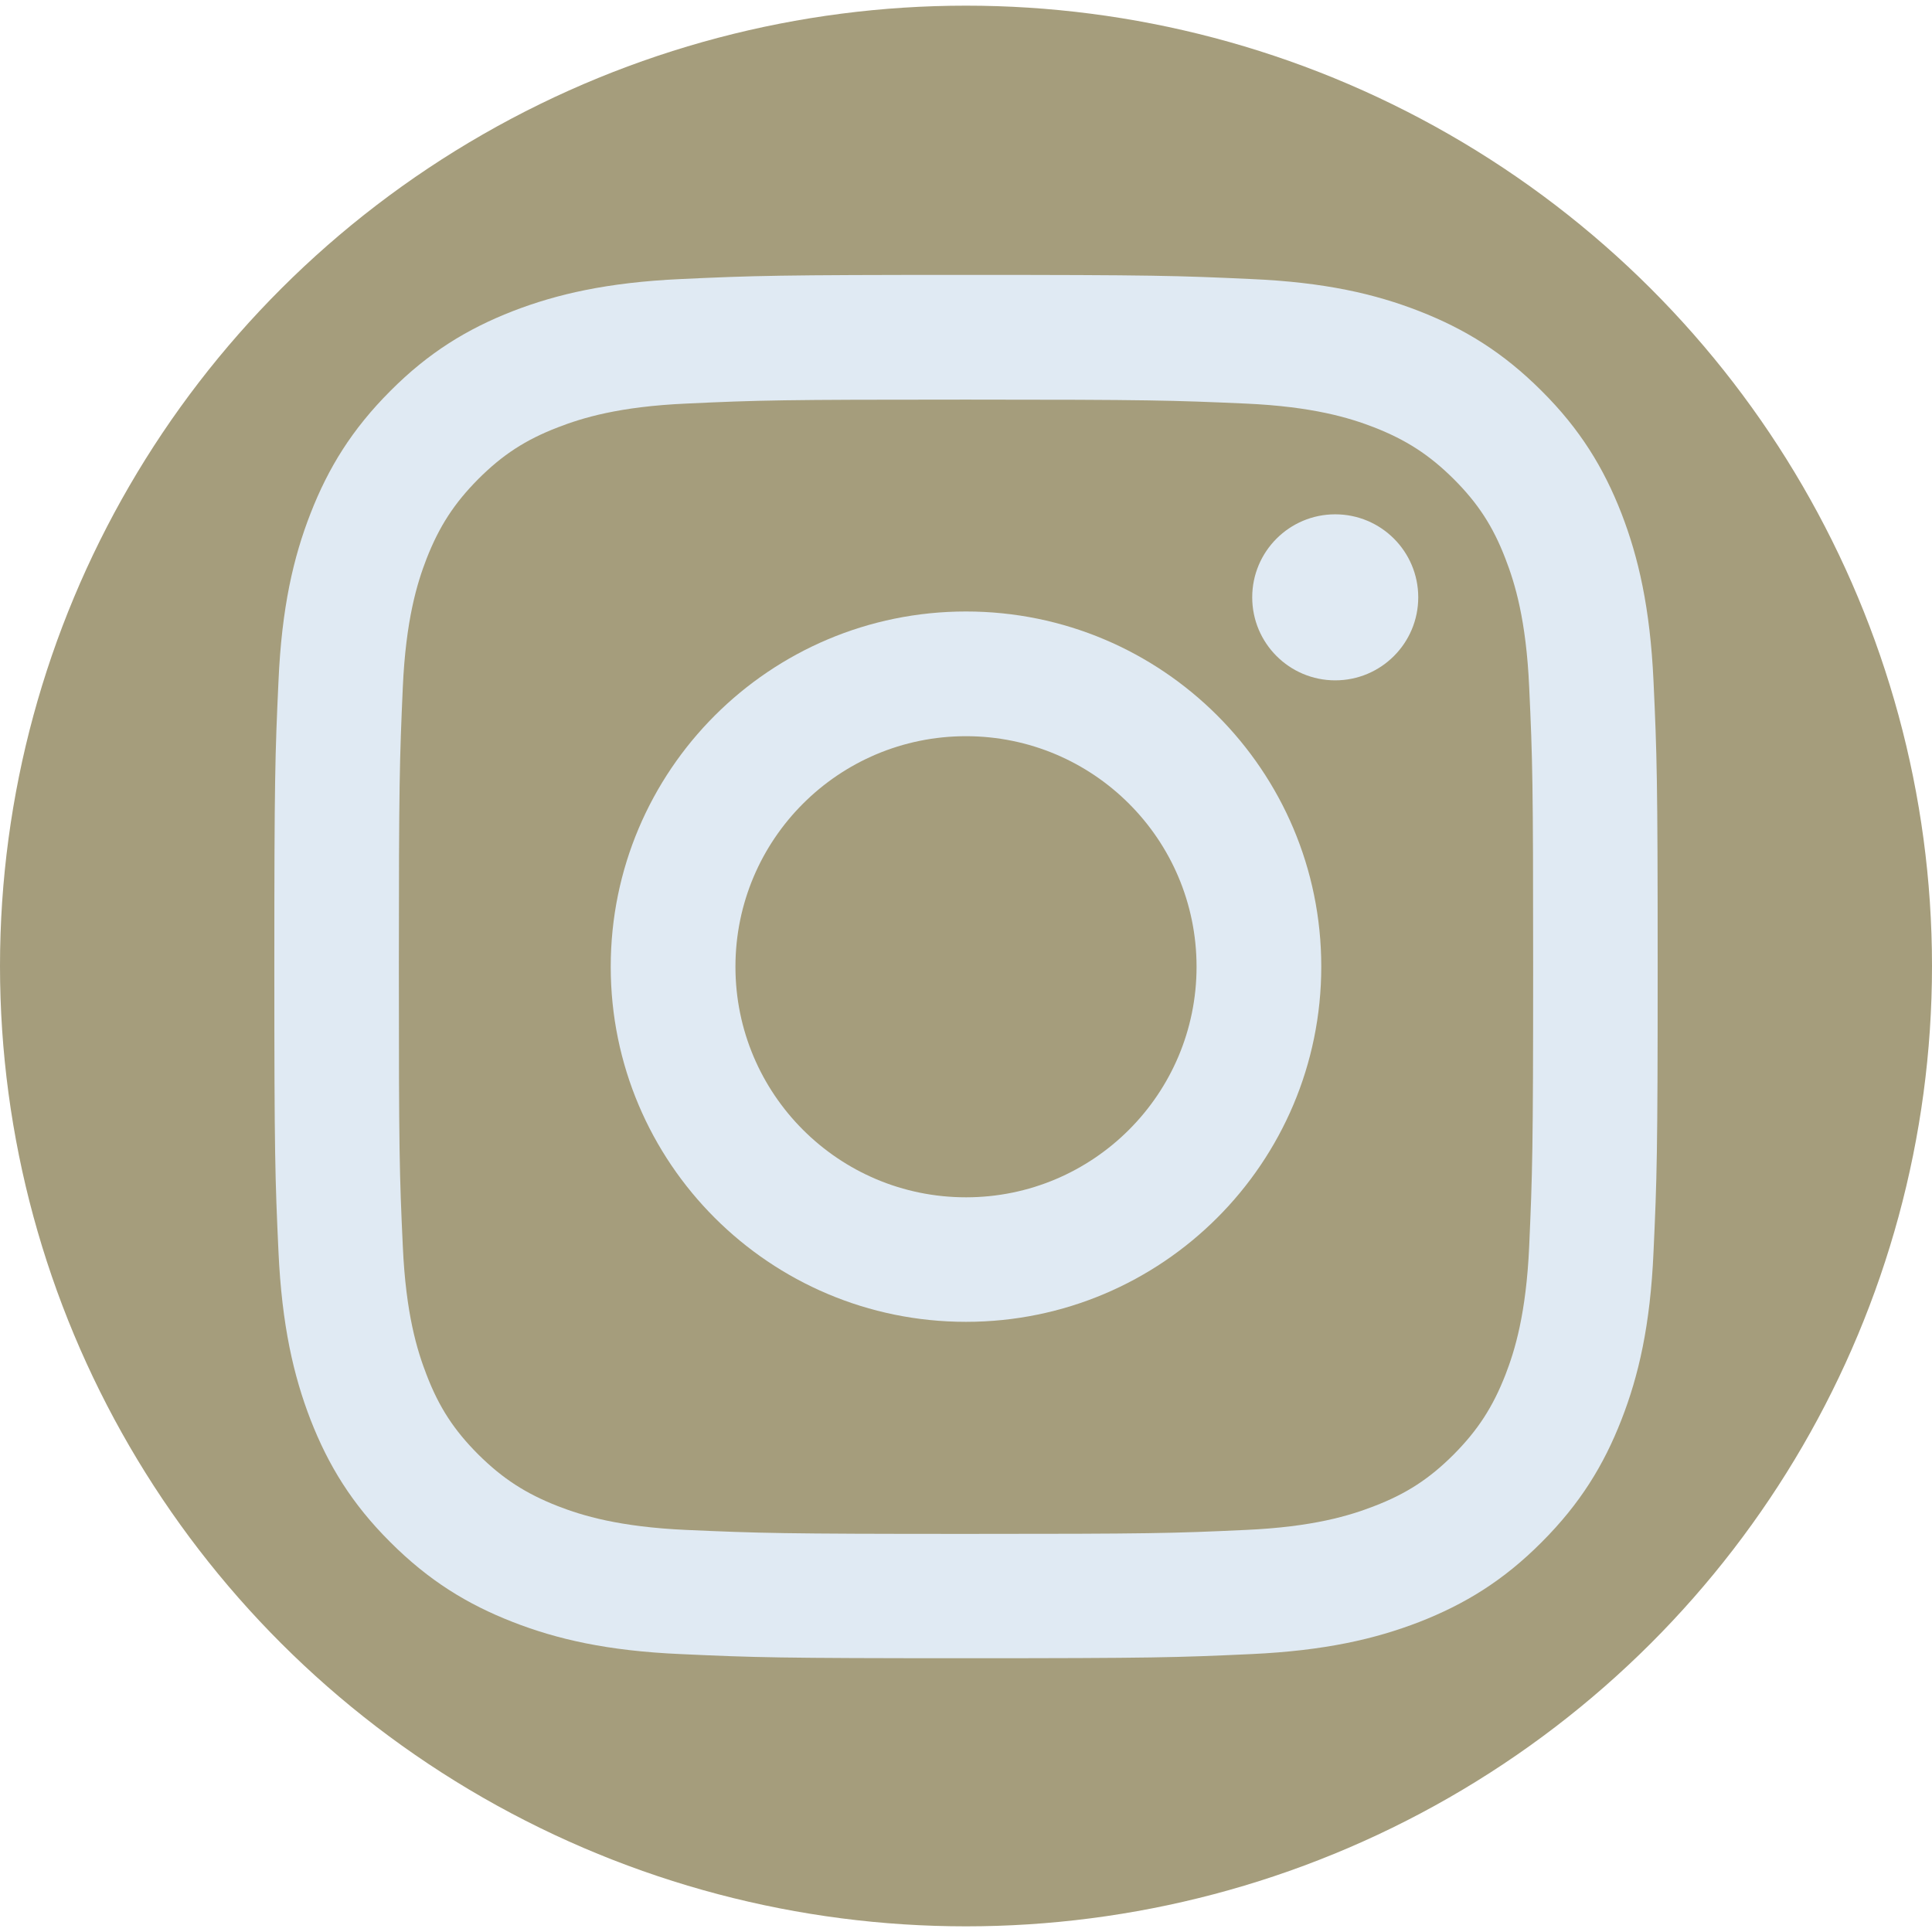
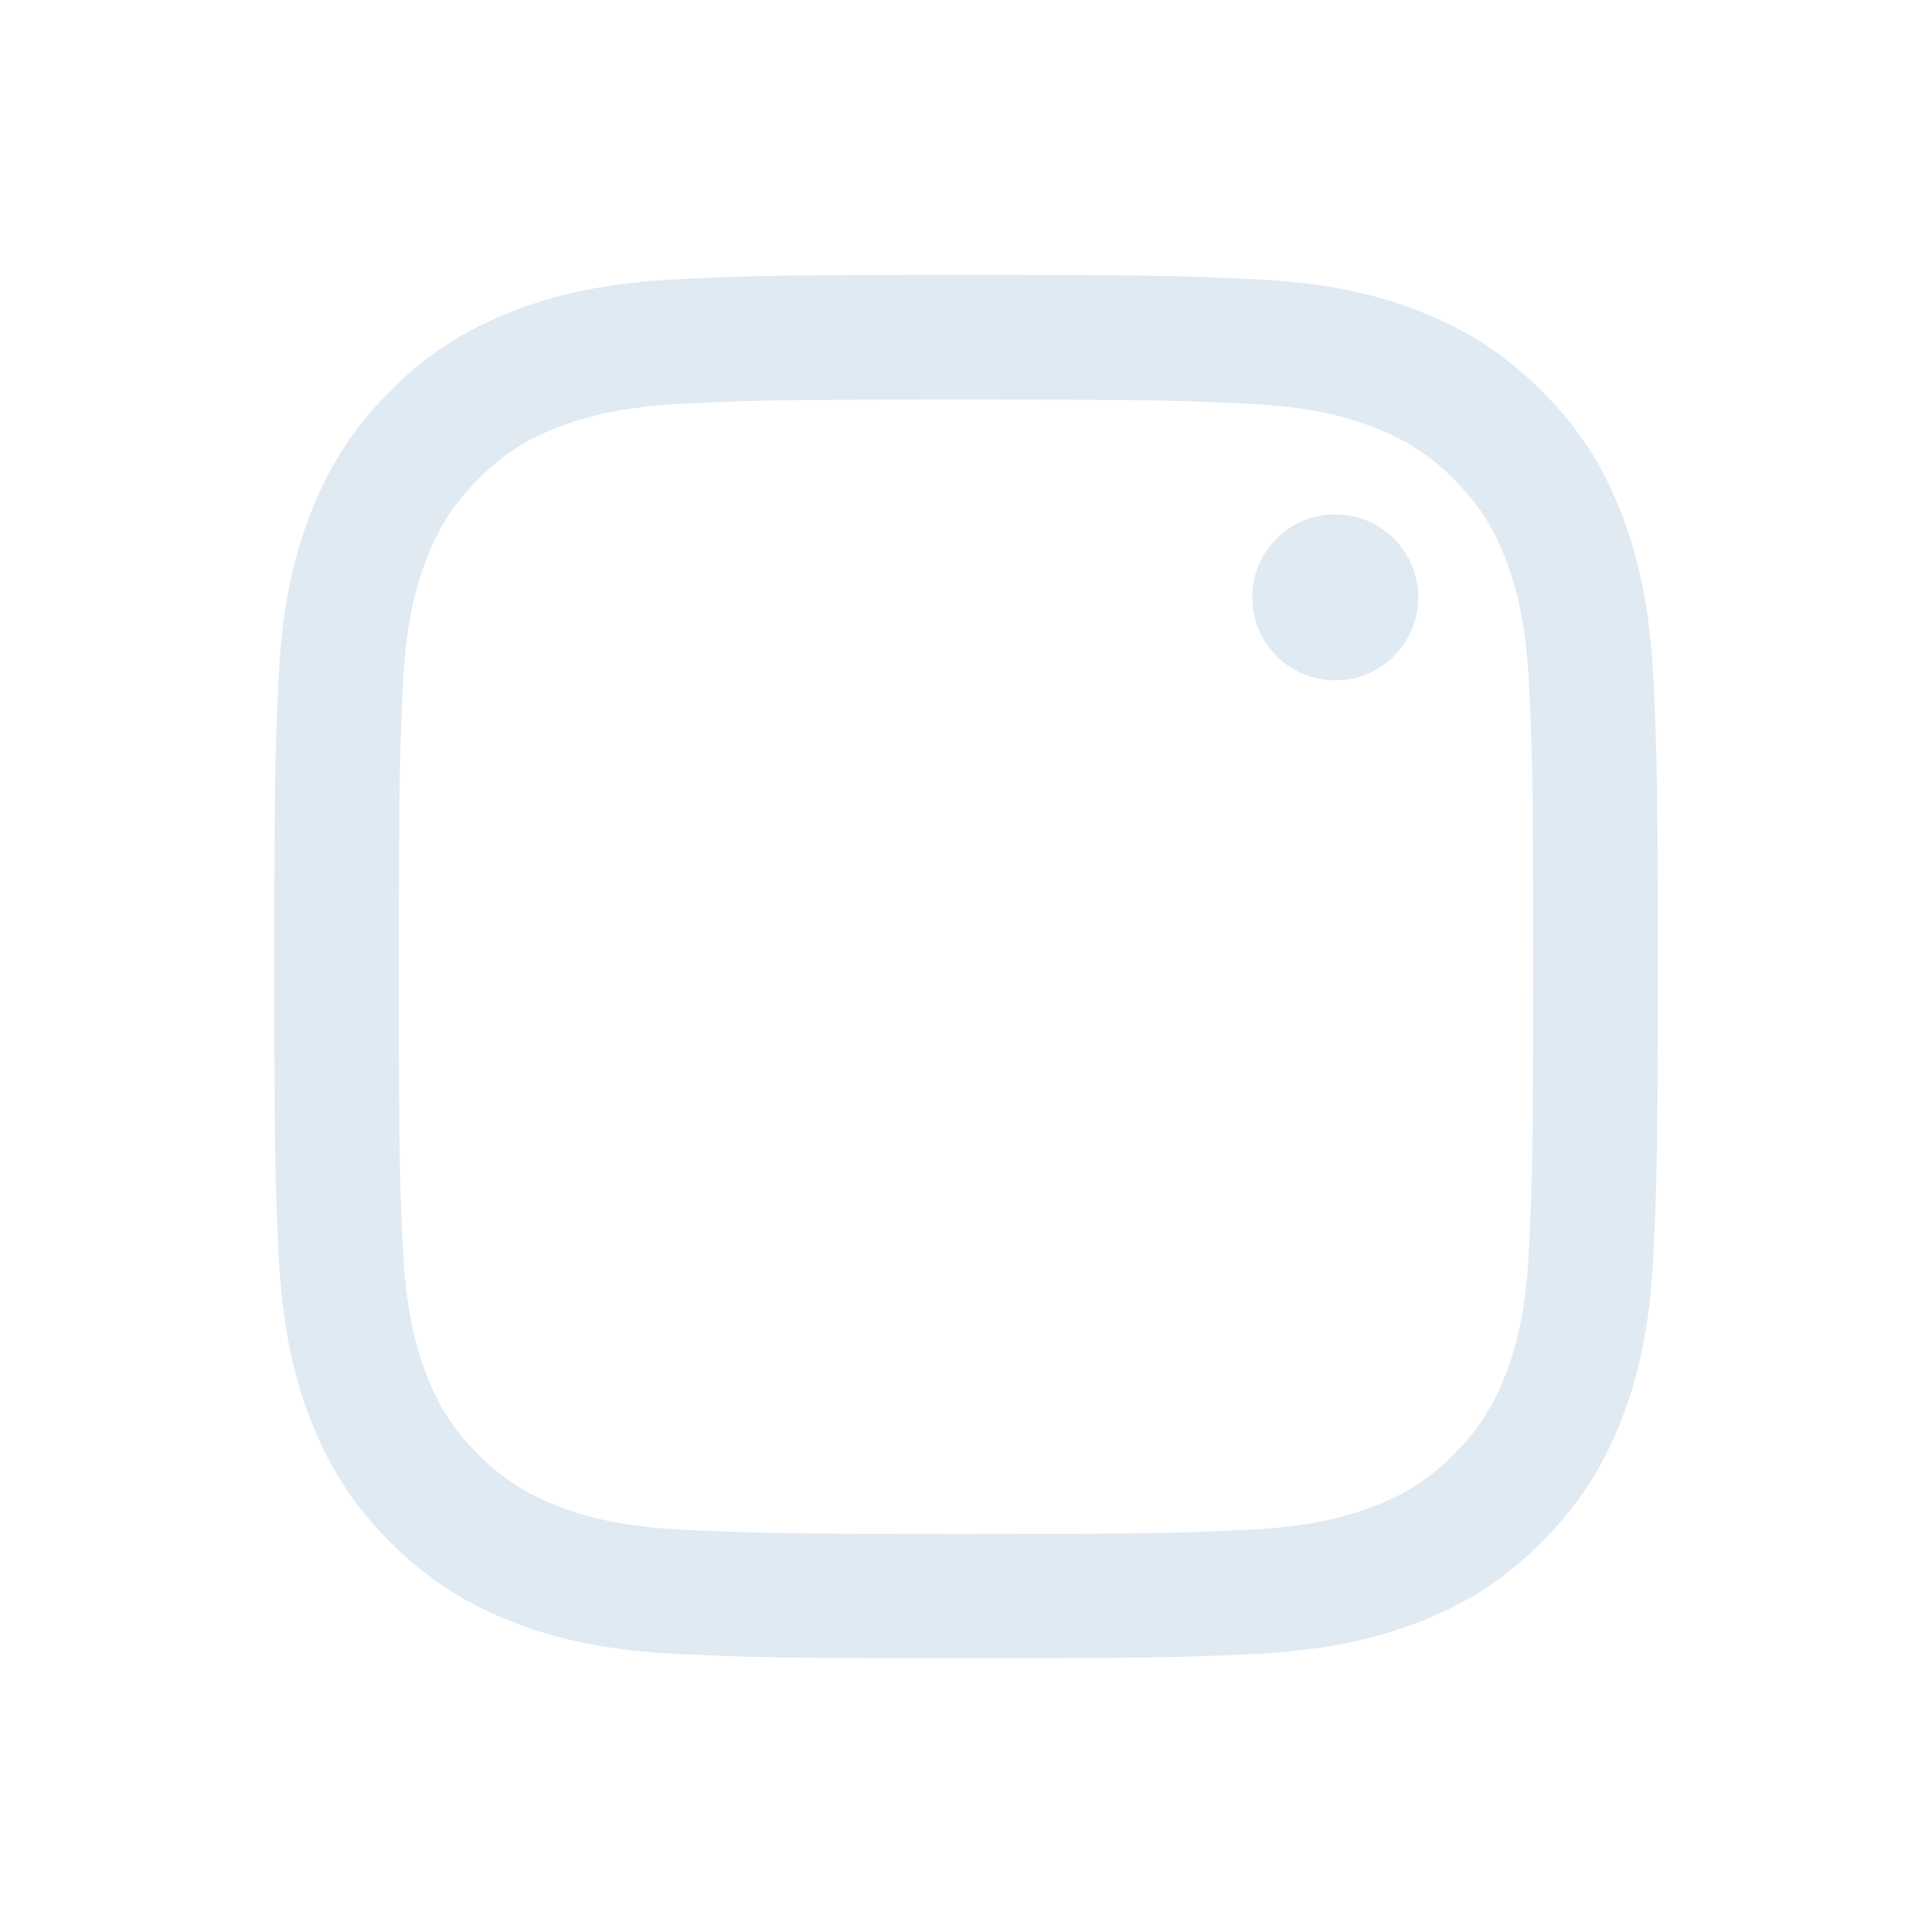
<svg xmlns="http://www.w3.org/2000/svg" viewBox="0 0 1024 1024">
-   <ellipse fill="#a59d7c" cx="512" cy="512" rx="512" ry="509" />
  <g fill="#e0eaf3">
    <path d="M512 211.8c97.9 0 109.5.4 148.2 2.1 35.7 1.6 55.2 7.6 68.1 12.6 17.1 6.7 29.3 14.6 42.2 27.4 12.8 12.8 20.8 25 27.4 42.2 5 12.9 11 32.3 12.6 68.1 1.8 38.7 2.1 50.3 2.1 148.2s-.4 109.5-2.1 148.2c-1.6 35.7-7.6 55.2-12.6 68.1-6.7 17.1-14.6 29.3-27.4 42.2-12.8 12.8-25 20.8-42.2 27.4-12.9 5-32.3 11-68.1 12.6-38.7 1.8-50.3 2.1-148.2 2.1s-109.5-.4-148.2-2.1c-35.7-1.6-55.2-7.6-68.1-12.6-17.1-6.7-29.3-14.6-42.2-27.4-12.8-12.8-20.8-25-27.4-42.2-5-12.9-11-32.3-12.6-68.1-1.8-38.7-2.1-50.3-2.1-148.2s.4-109.5 2.1-148.2c1.6-35.7 7.6-55.2 12.6-68.1 6.7-17.1 14.6-29.3 27.4-42.2 12.8-12.8 25-20.8 42.2-27.4 12.9-5 32.3-11 68.1-12.6 38.7-1.8 50.3-2.1 148.2-2.1m0-66.1c-99.6 0-112.1.4-151.2 2.2-39 1.8-65.7 8-89 17-24.1 9.4-44.6 21.9-64.9 42.3-20.4 20.4-32.9 40.8-42.3 64.9-9.1 23.3-15.3 50-17 89-1.8 39.1-2.2 51.6-2.2 151.2s.4 112.1 2.2 151.2c1.8 39 8 65.7 17 89 9.4 24.1 21.9 44.6 42.3 64.9 20.4 20.4 40.8 32.9 64.9 42.3 23.3 9.1 50 15.3 89 17 39.1 1.8 51.6 2.2 151.2 2.2s112.1-.4 151.2-2.2c39-1.8 65.7-8 89-17 24.1-9.4 44.6-21.9 64.9-42.3 20.4-20.4 32.9-40.8 42.3-64.9 9.1-23.3 15.3-50 17-89 1.8-39.1 2.2-51.6 2.2-151.2s-.4-112.1-2.2-151.2c-1.8-39-8-65.7-17-89-9.4-24.1-21.9-44.6-42.3-64.9-20.4-20.4-40.8-32.9-64.9-42.3-23.3-9.1-50-15.3-89-17-39.2-1.8-51.7-2.2-151.2-2.2z" />
-     <path d="M512 324.1c-104 0-188.3 84.3-188.3 188.3S408 700.6 512 700.6s188.3-84.3 188.3-188.3S616 324.1 512 324.1zm0 310.5c-67.5 0-122.2-54.7-122.2-122.2S444.5 390.2 512 390.2s122.2 54.7 122.2 122.2c0 67.4-54.7 122.2-122.2 122.2z" />
    <circle cx="707.7" cy="316.6" r="44" />
  </g>
</svg>